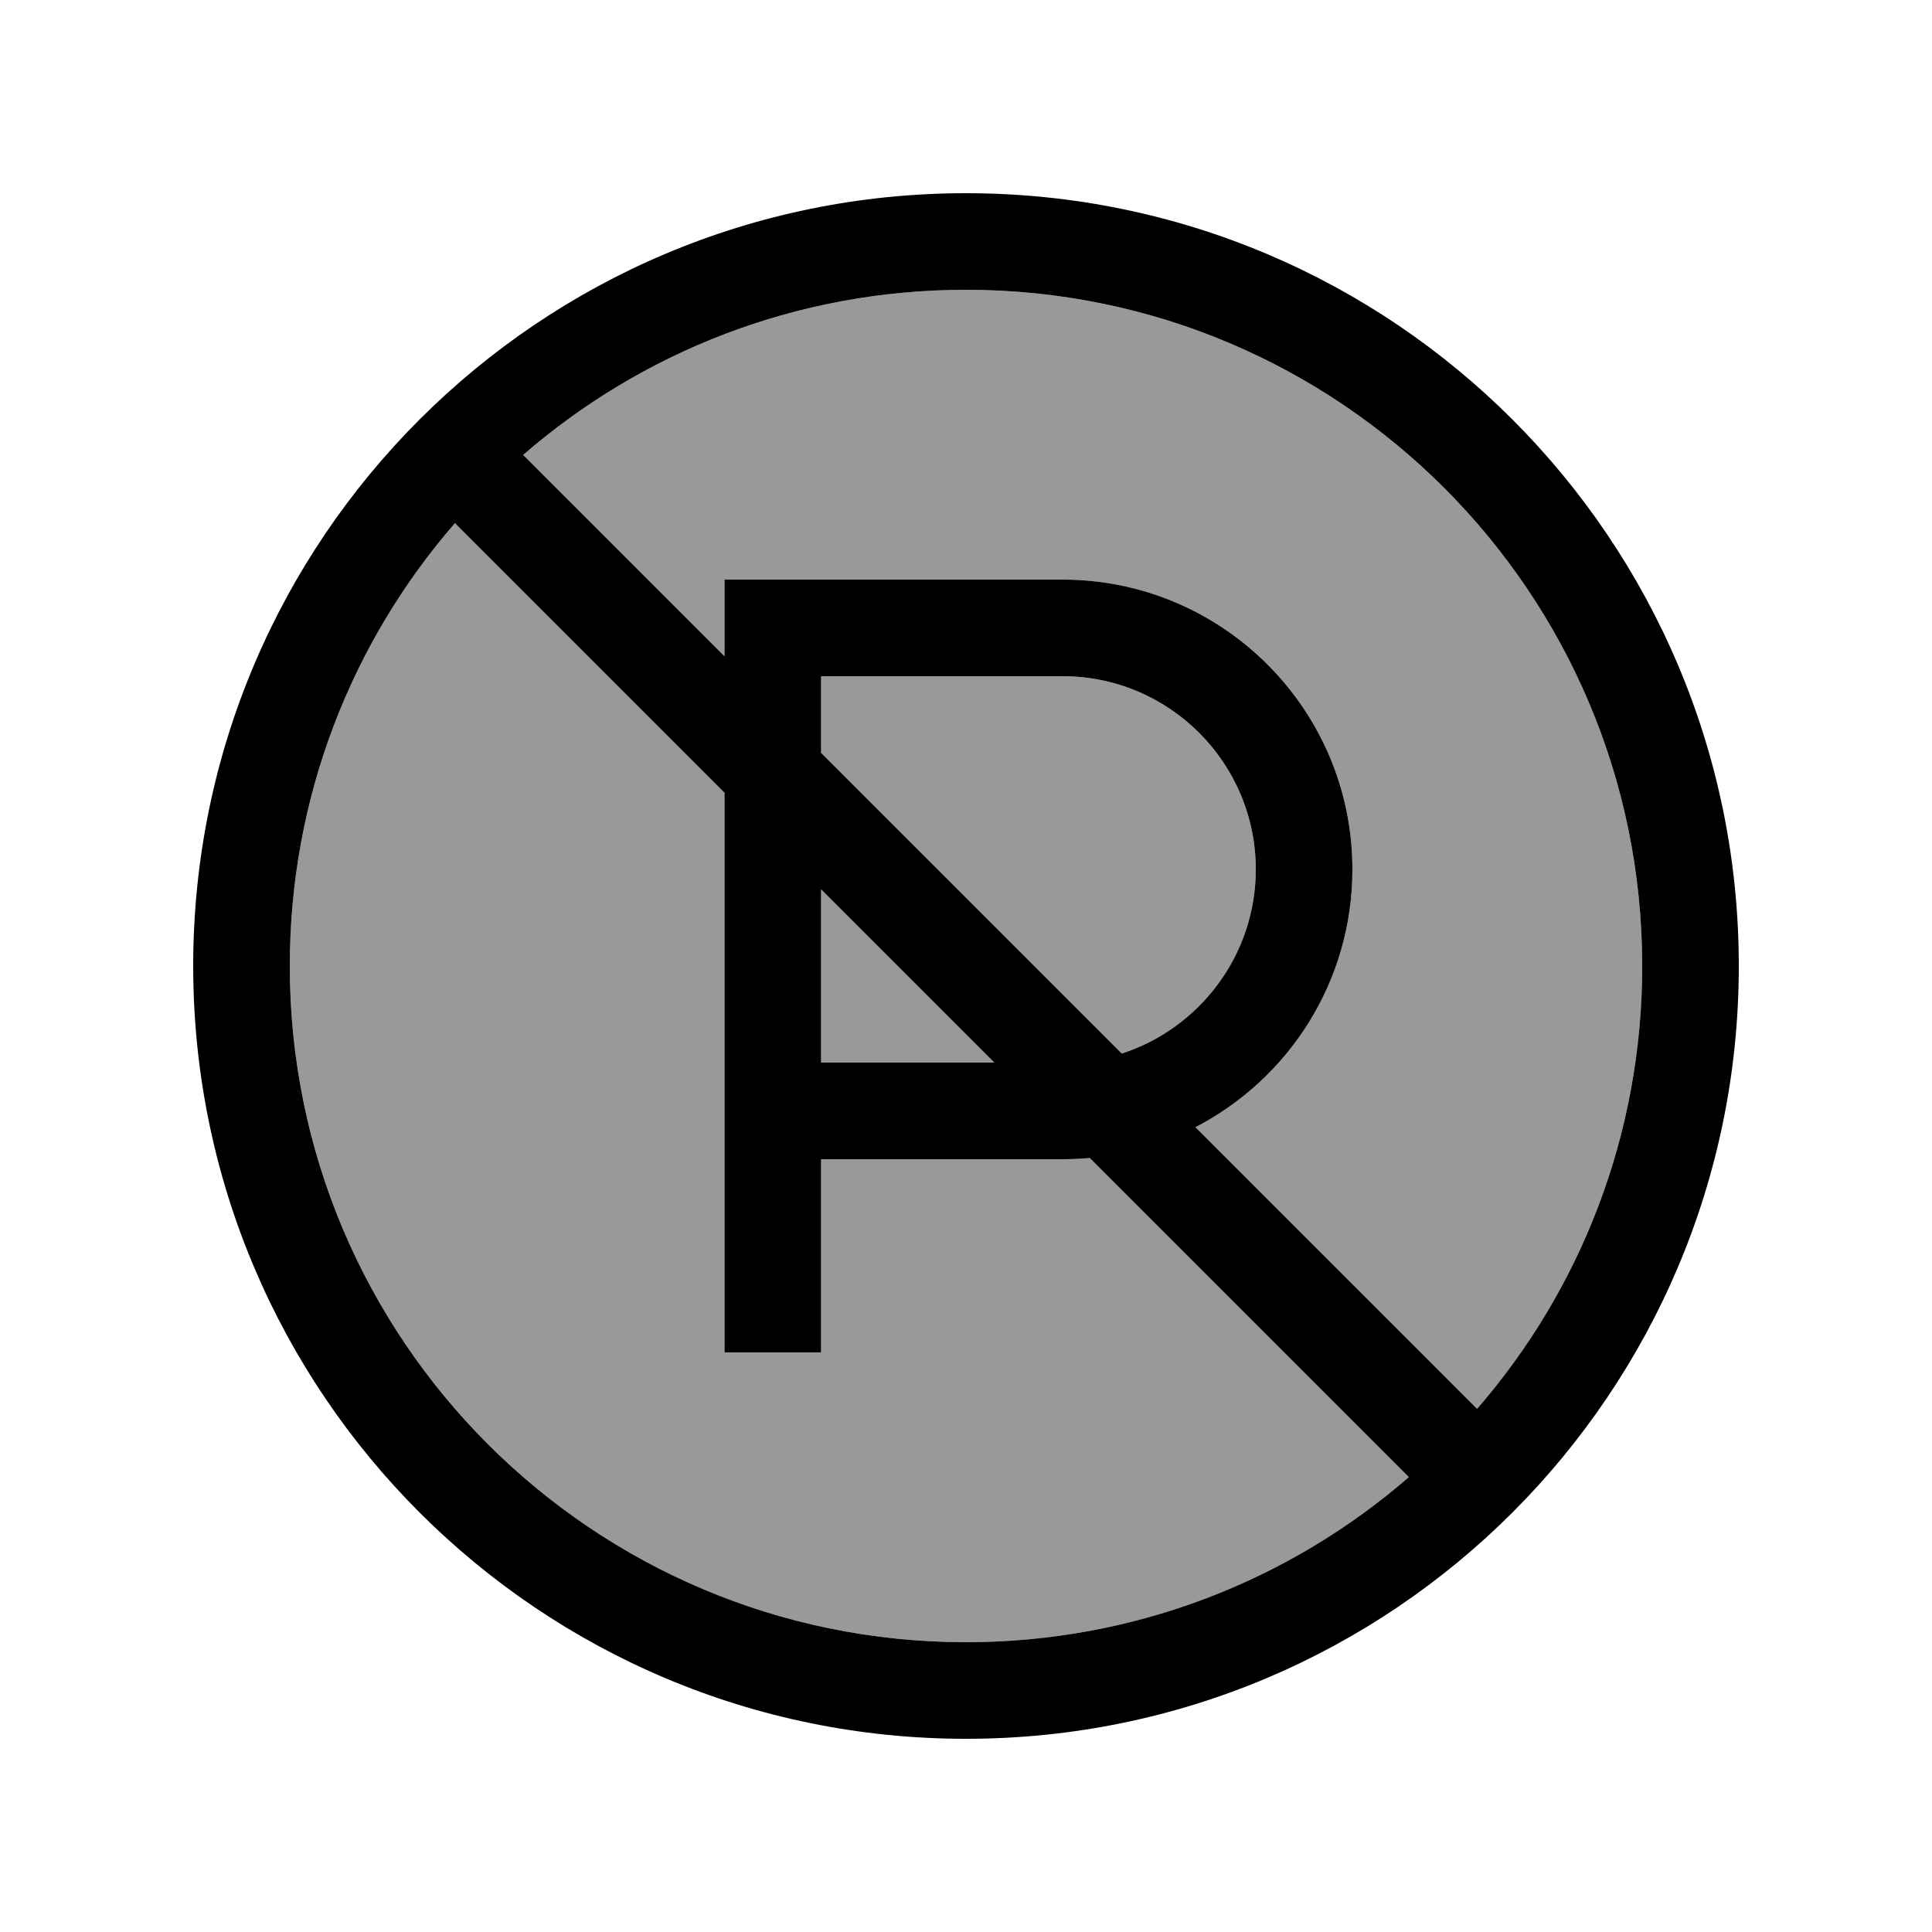
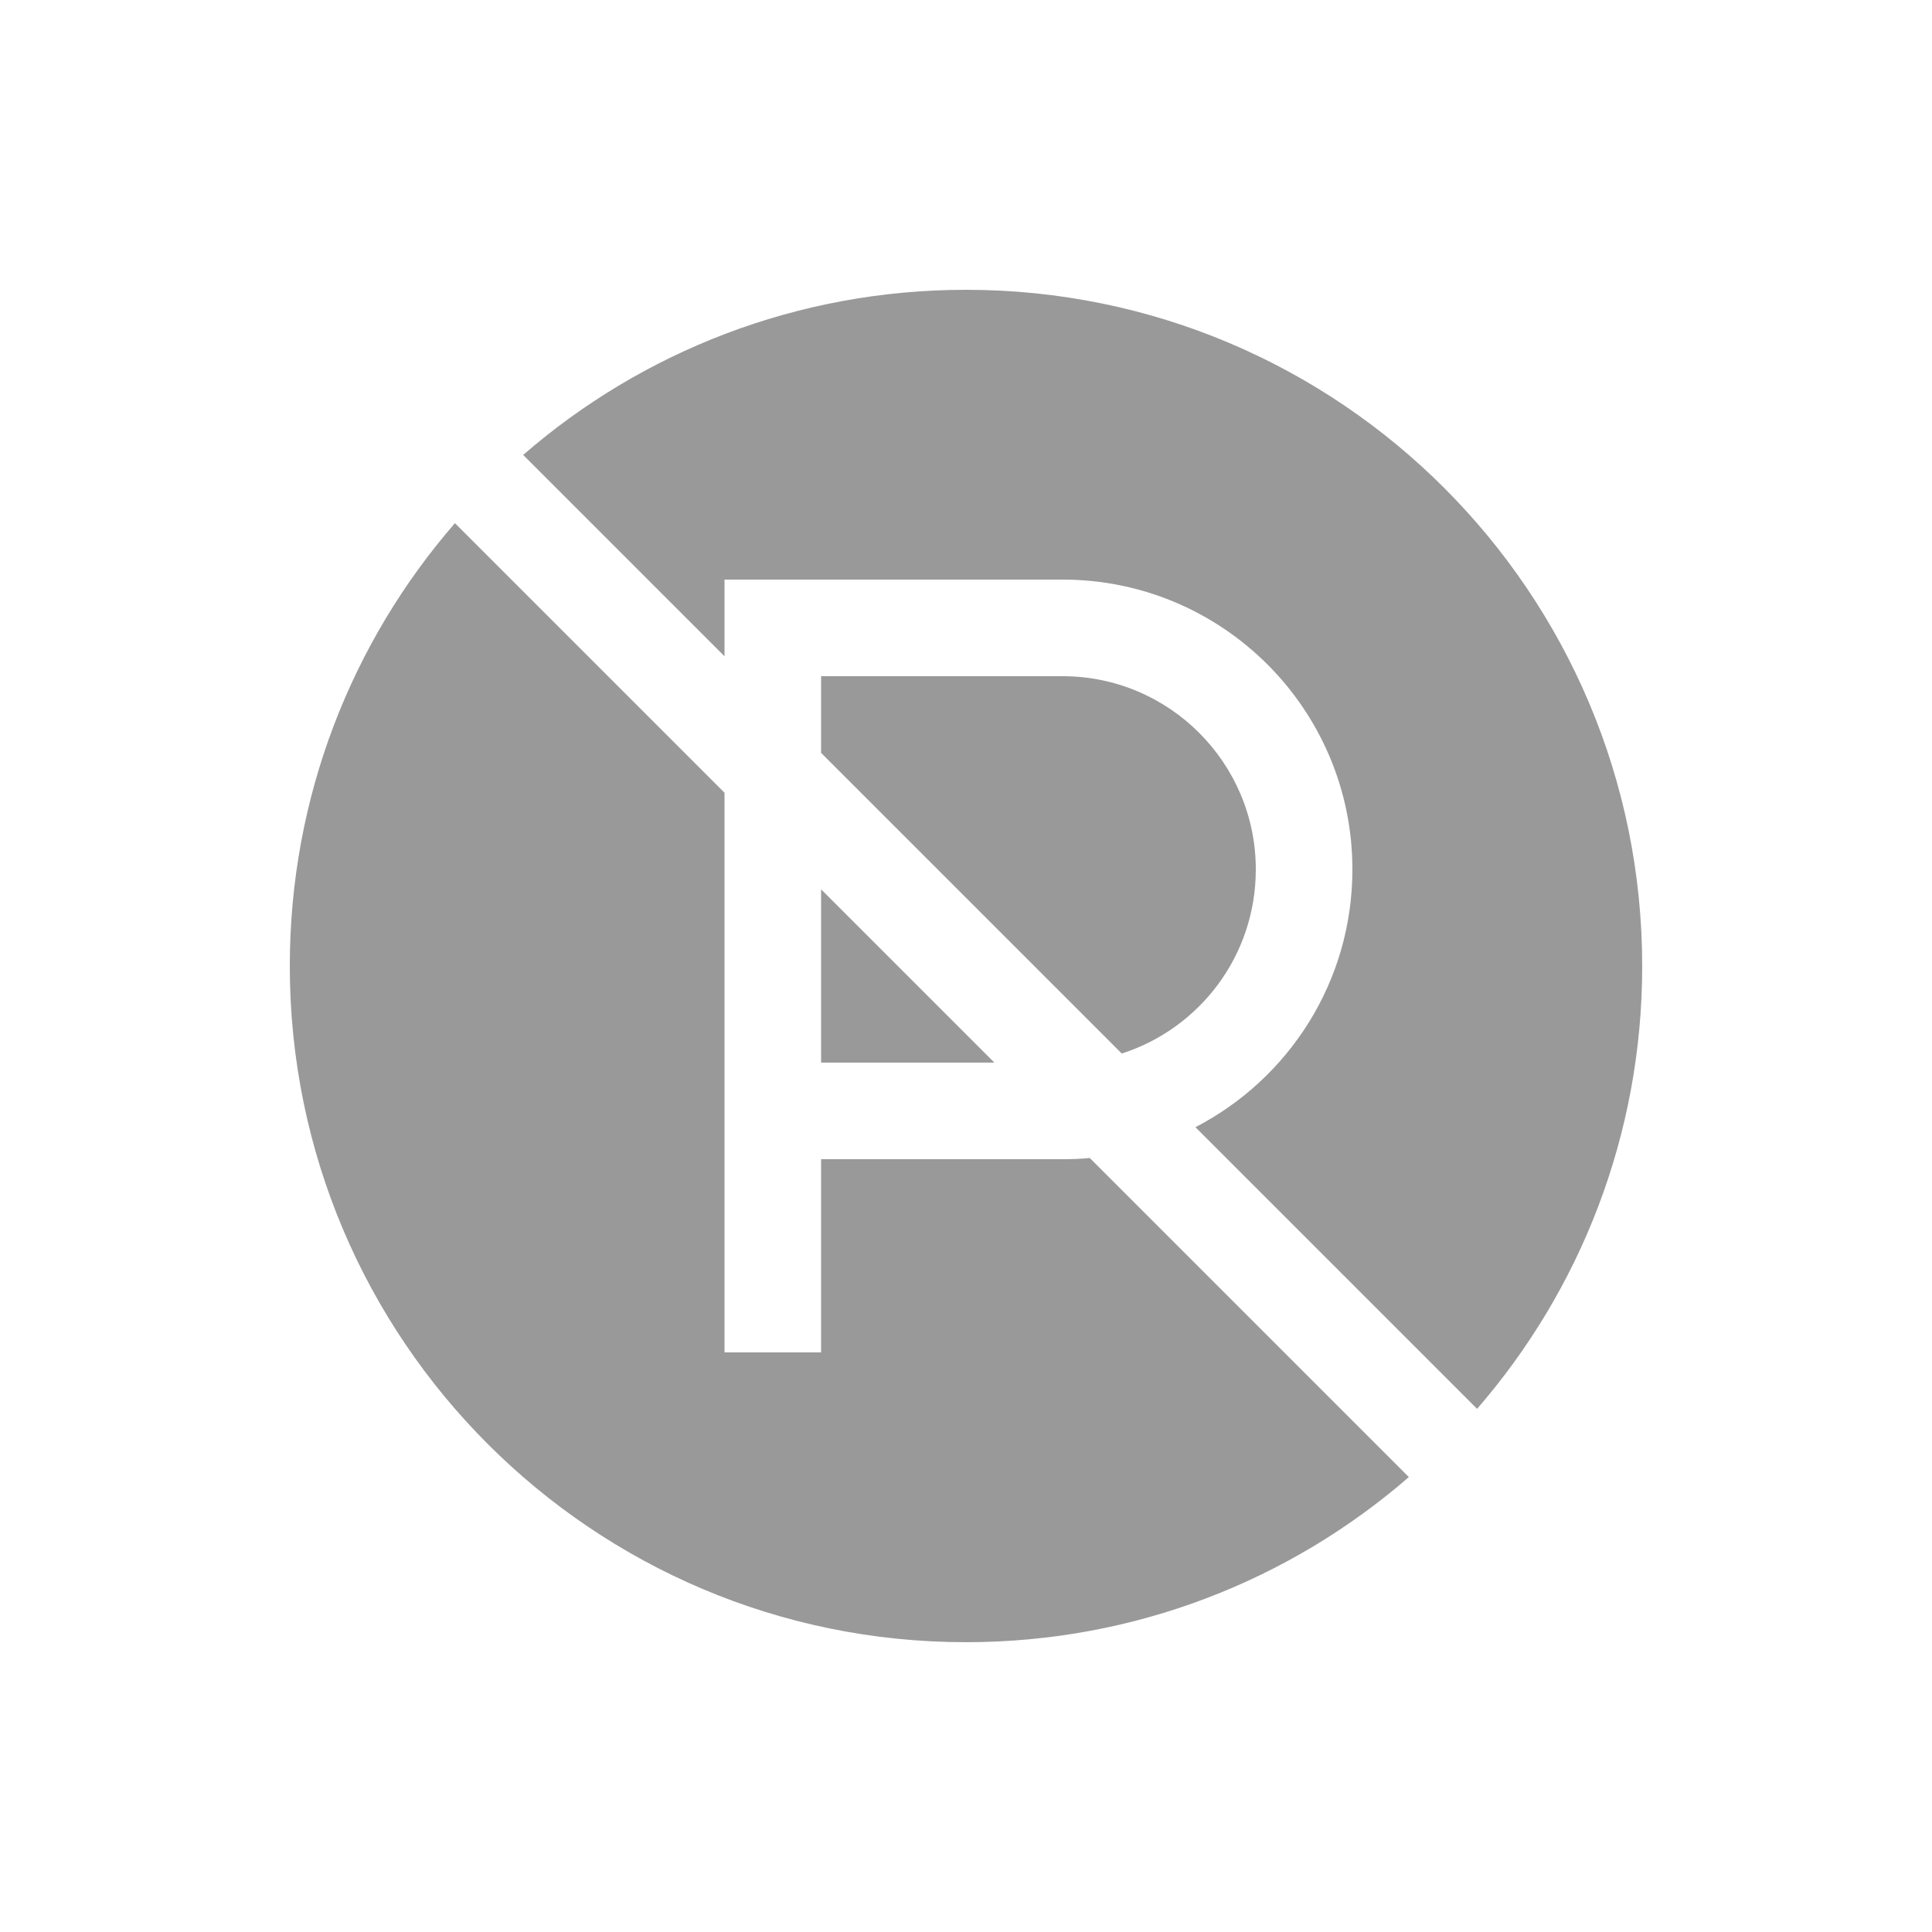
<svg xmlns="http://www.w3.org/2000/svg" viewBox="0 0 640 640">
  <path opacity=".4" fill="currentColor" d="M96 320C96 443.7 196.3 544 320 544C376.1 544 427.4 523.4 466.7 489.3L361 383.6C358 383.9 355.1 384 352 384L272 384L272 448L240 448L240 262.6L150.7 173.3C116.6 212.6 96 263.9 96 320zM173.3 150.7L240 217.4L240 192L352 192C405 192 448 235 448 288C448 325.2 426.9 357.4 396 373.4L489.3 466.7C523.4 427.4 544 376.1 544 320C544 196.3 443.7 96 320 96C263.9 96 212.6 116.6 173.3 150.7zM272 224L272 249.4L371.6 349C397.4 340.7 416 316.6 416 288C416 252.7 387.3 224 352 224L272 224zM272 294.6L272 352L329.4 352L272 294.6z" />
-   <path fill="currentColor" d="M489.3 466.7L396 373.4C426.9 357.4 448 325.2 448 288C448 235 405 192 352 192L240 192L240 217.4L173.3 150.7C212.6 116.6 263.9 96 320 96C443.7 96 544 196.3 544 320C544 376.1 523.4 427.4 489.3 466.7zM466.7 489.3C427.4 523.4 376.1 544 320 544C196.3 544 96 443.7 96 320C96 263.9 116.6 212.6 150.7 173.3L240 262.6L240 448L272 448L272 384L352 384C355 384 358 383.9 361 383.6L466.7 489.3zM371.6 349L272 249.4L272 224L352 224C387.3 224 416 252.7 416 288C416 316.5 397.3 340.7 371.6 349zM272 294.6L329.4 352L272 352L272 294.6zM320 576C461.4 576 576 461.4 576 320C576 178.6 461.4 64 320 64C178.6 64 64 178.6 64 320C64 461.4 178.6 576 320 576z" />
</svg>